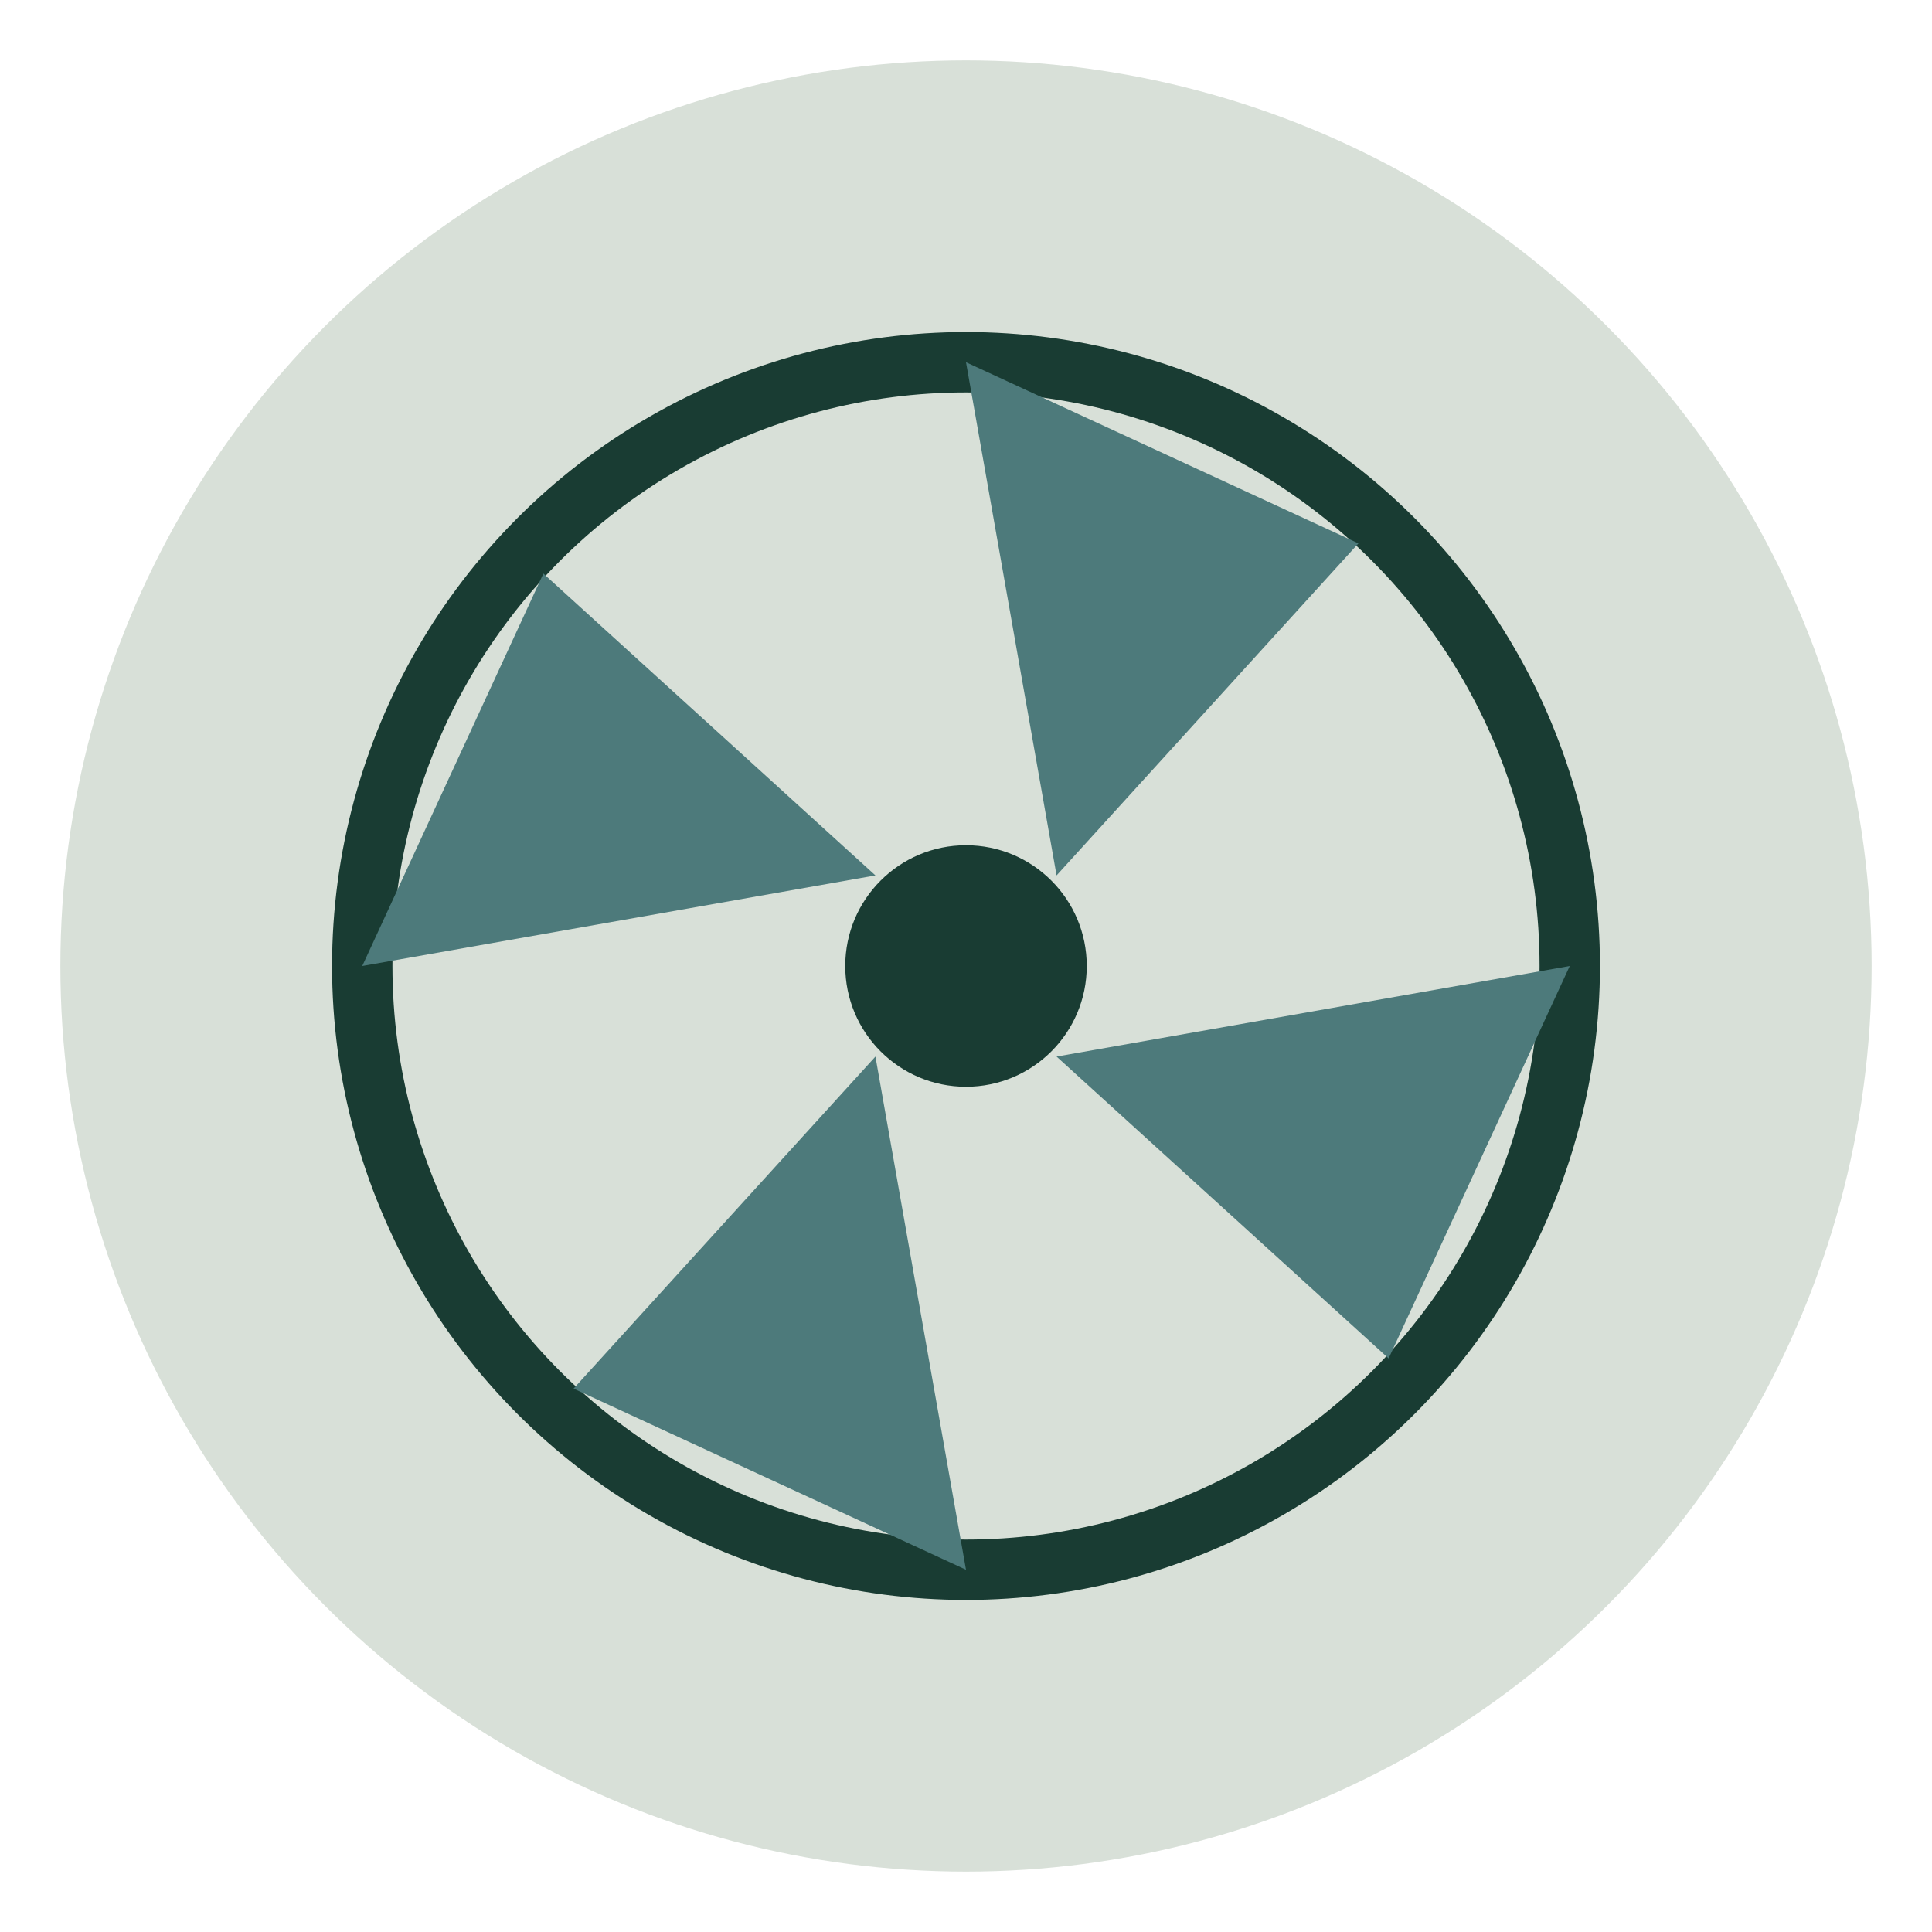
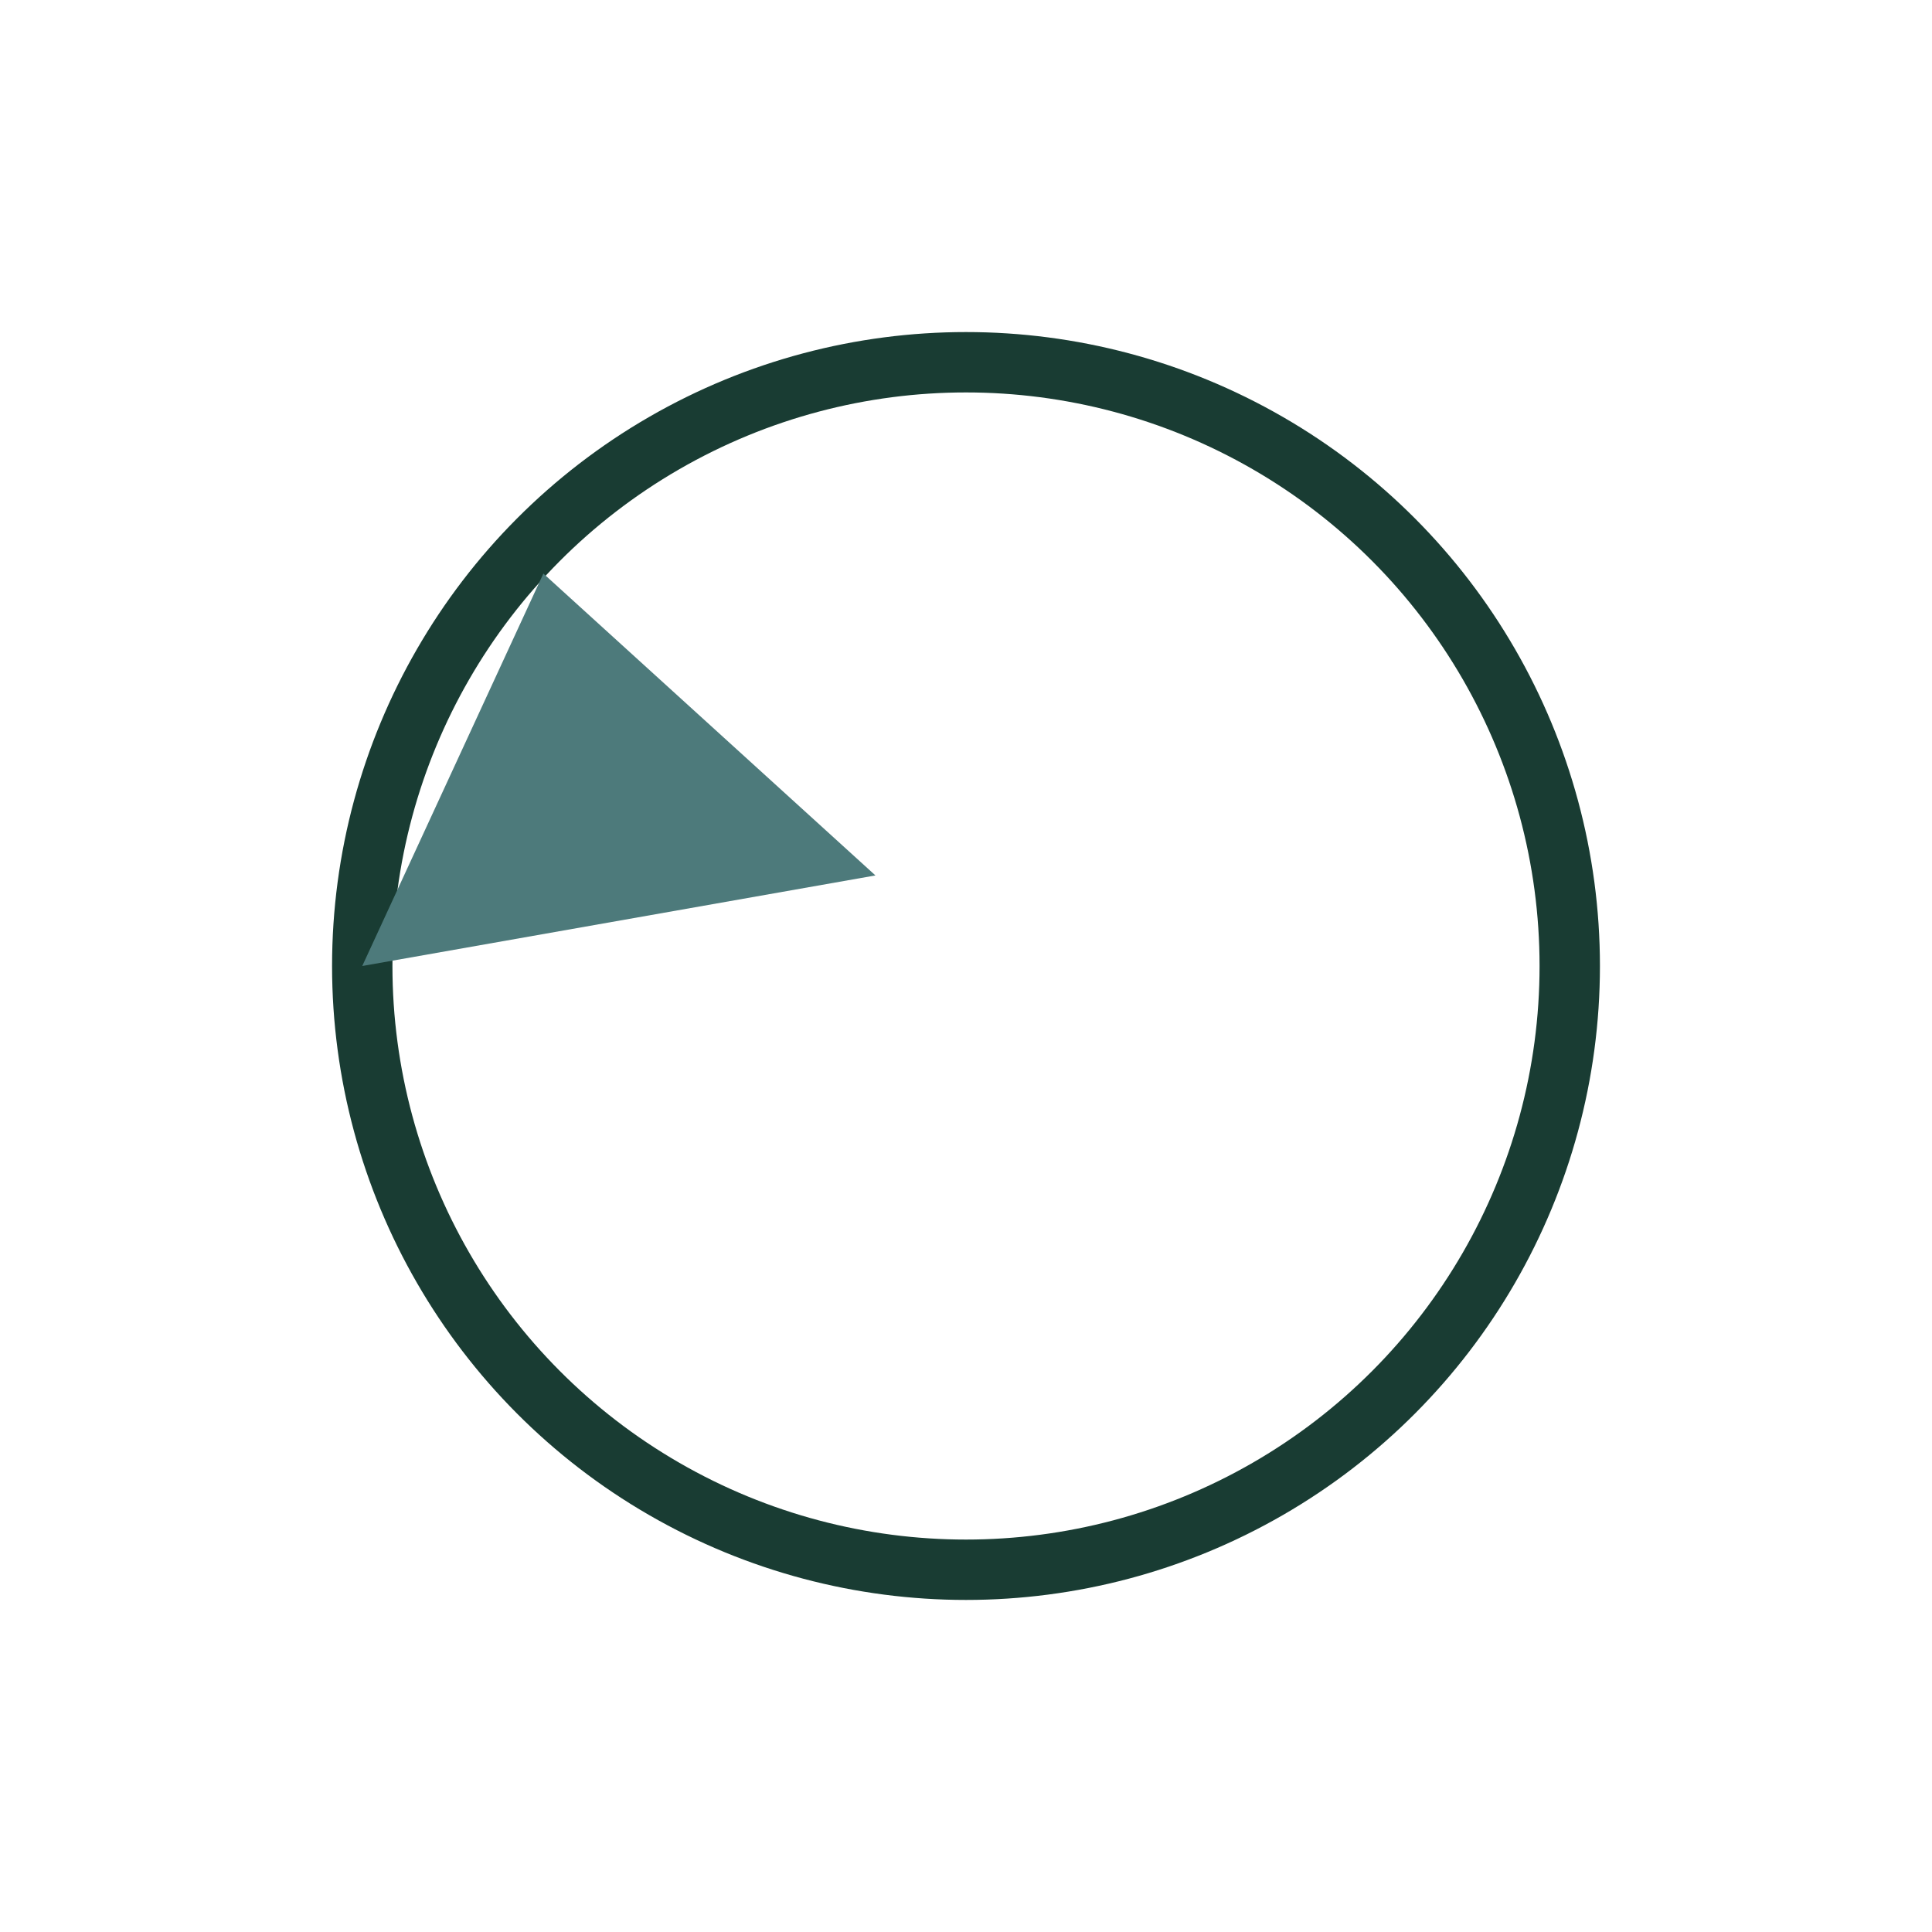
<svg xmlns="http://www.w3.org/2000/svg" viewBox="0 0 64 64">
-   <circle cx="32" cy="32" r="30" fill="#D8E0D8" />
  <circle cx="32" cy="32" r="20" fill="none" stroke="#193C33" stroke-width="2" />
-   <path d="M32 12 L35 29 L45 18 Z" fill="#4D7A7B" />
-   <path d="M52 32 L35 35 L46 45 Z" fill="#4D7A7B" />
-   <path d="M32 52 L29 35 L19 46 Z" fill="#4D7A7B" />
  <path d="M12 32 L29 29 L18 19 Z" fill="#4D7A7B" />
-   <circle cx="32" cy="32" r="4" fill="#193C33" />
</svg>